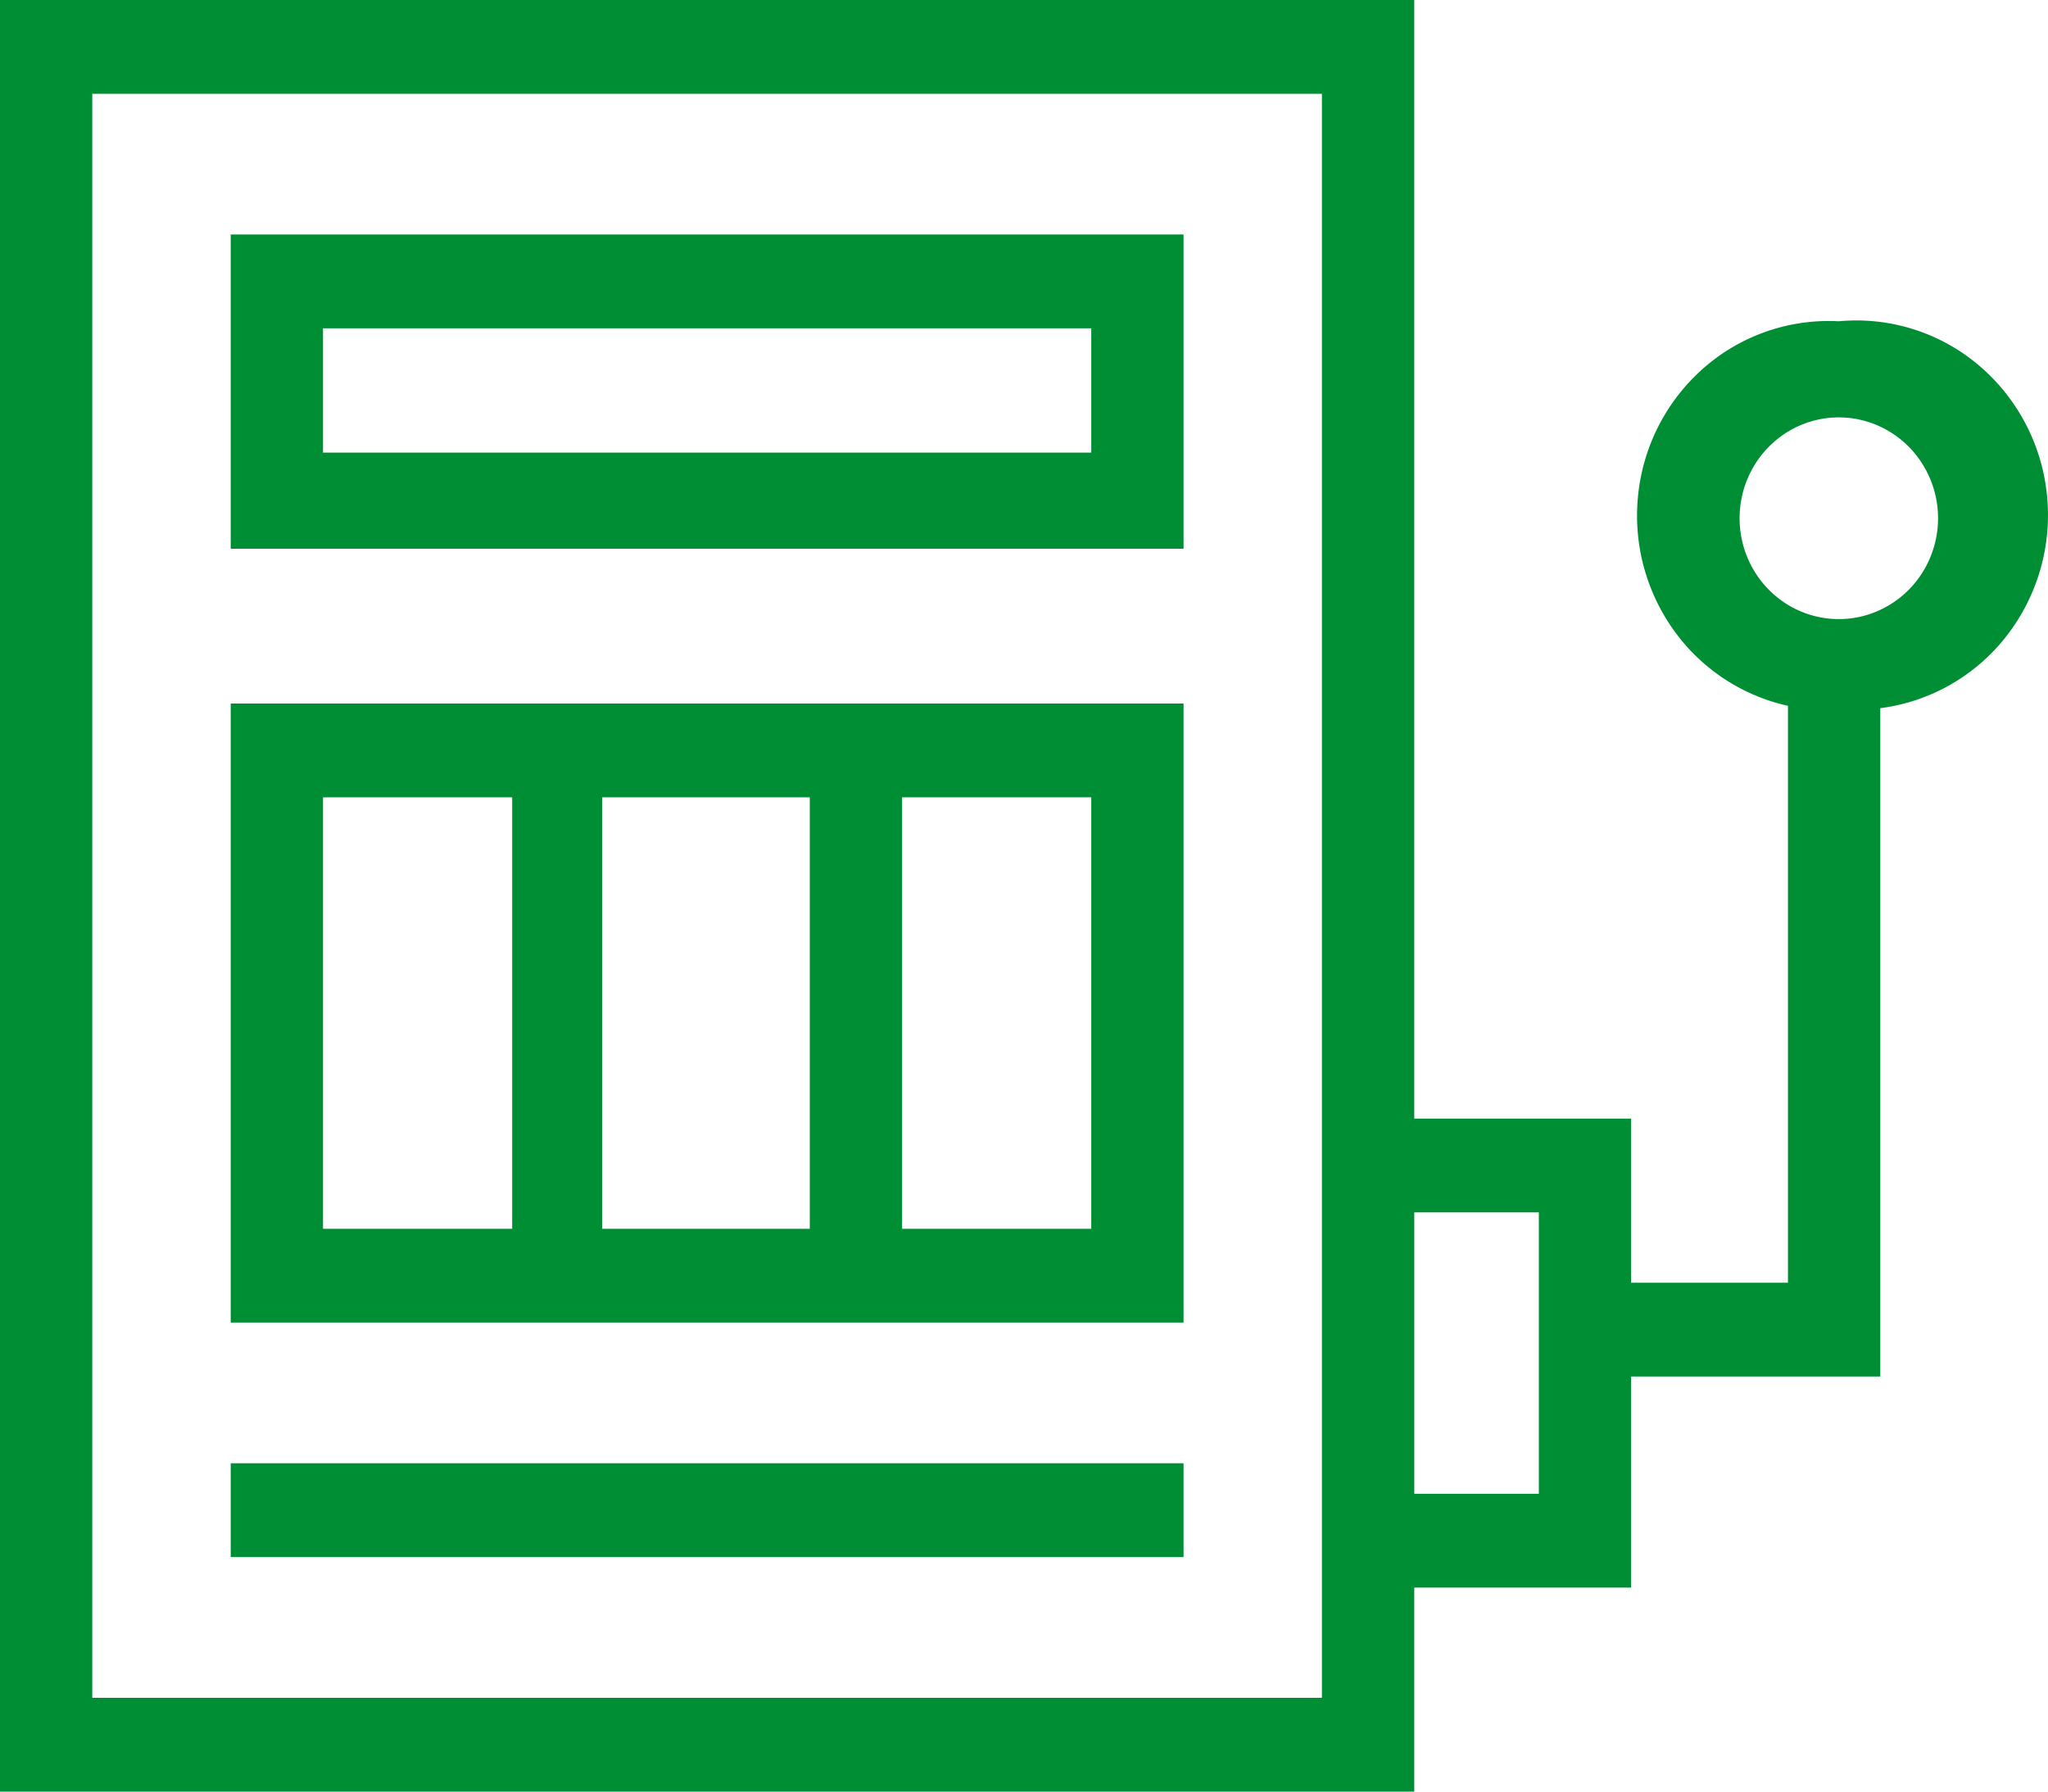
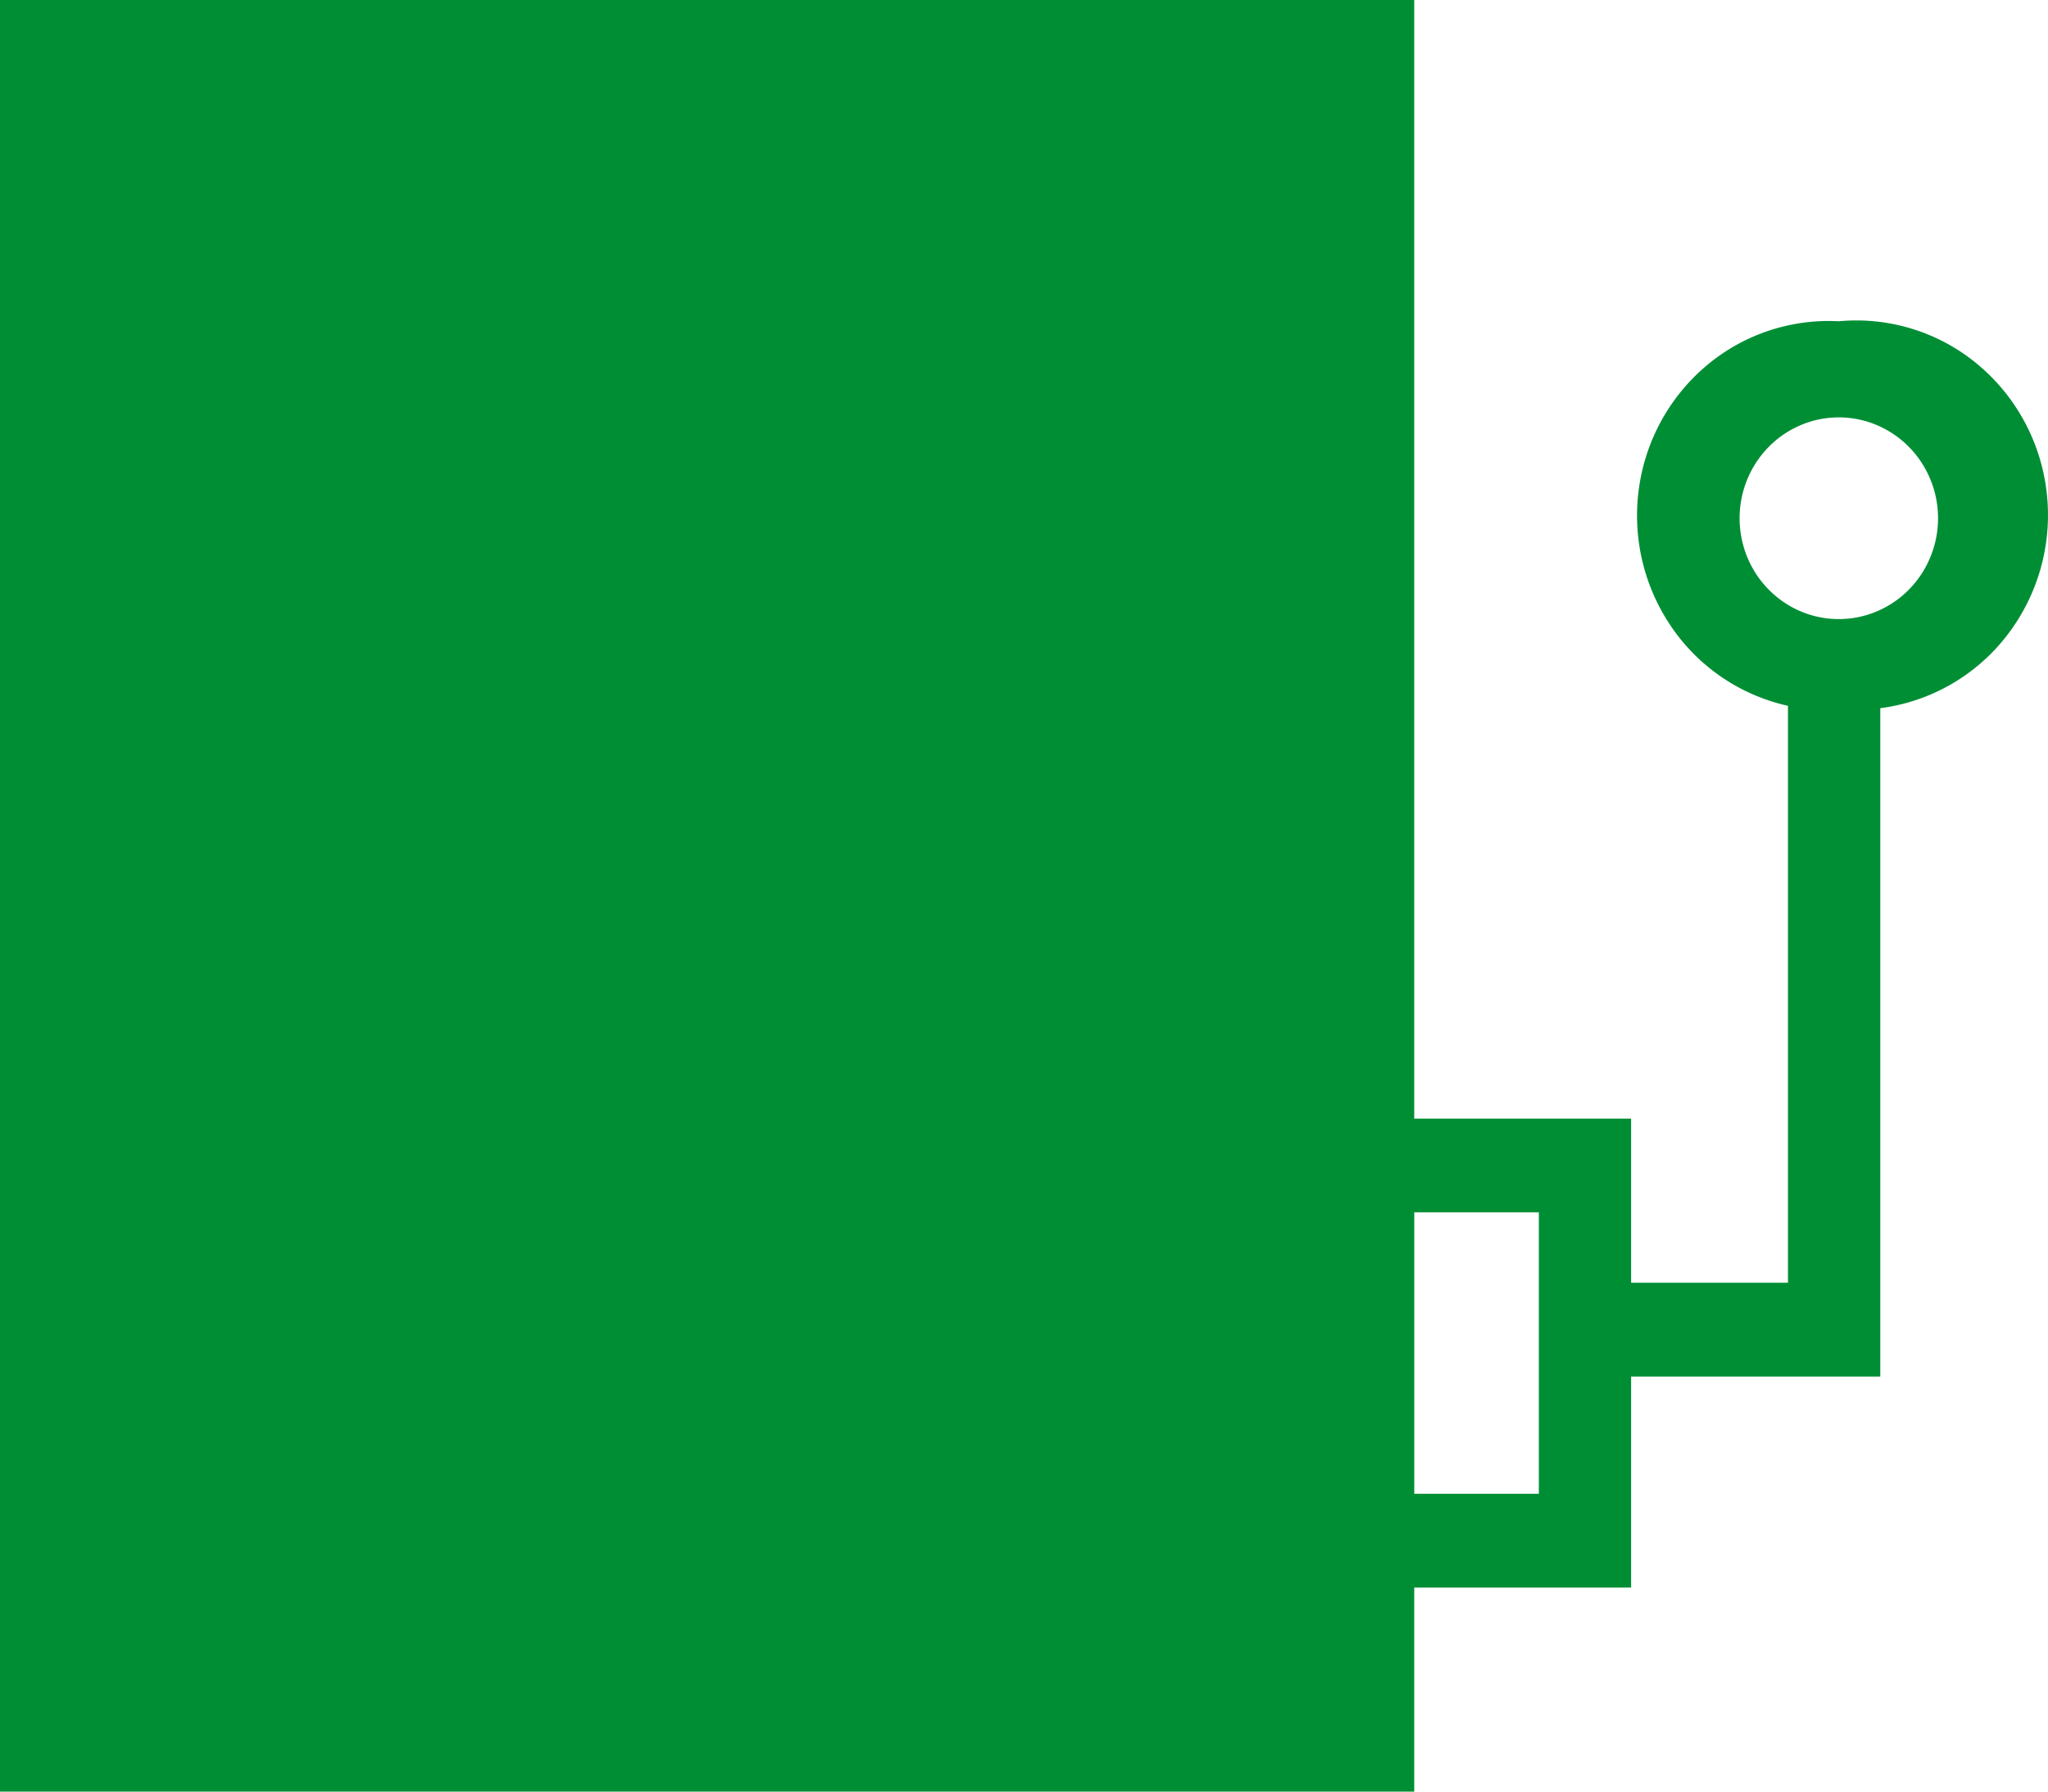
<svg xmlns="http://www.w3.org/2000/svg" width="64" height="56" viewBox="0 0 64 56" fill="none">
-   <path d="M36.986 7.33H7.21v9.822h29.776V7.33zm-2.884 6.817H10.094v-3.885h24.008v3.885zM36.986 21.99H7.21v19.35h29.776V21.99zm-11.68 2.932v13.487h-6.489V24.922h6.489zm-15.212 0h5.912v13.487h-5.912V24.922zm24.008 13.487H28.19V24.922h5.912v13.487zM36.986 45.738H7.21v2.932h29.776v-2.932z" fill="#008E35" />
-   <path d="M57.46 10.042a5.92 5.92 0 0 0-4.137 1.39 6.11 6.11 0 0 0-2.112 3.876 6.162 6.162 0 0 0 1.033 4.304 5.98 5.98 0 0 0 3.63 2.45v18.032h-4.902v-5.13h-6.777V0H0v56h44.195v-6.377h6.777v-6.597h7.787v-20.89a5.962 5.962 0 0 0 3.951-2.264 6.156 6.156 0 0 0 1.254-4.432 6.112 6.112 0 0 0-2.164-4.053 5.917 5.917 0 0 0-4.34-1.345zM41.312 53.068H2.884V2.932H41.31v50.136zm6.777-6.377h-3.893v-8.796h3.893v8.796zm9.373-27.34c-.61 0-1.207-.183-1.715-.527a3.14 3.14 0 0 1-1.142-1.403 3.2 3.2 0 0 1-.188-1.81 3.17 3.17 0 0 1 .829-1.615c.426-.444.972-.75 1.568-.88a3.053 3.053 0 0 1 1.785.15c.568.228 1.057.62 1.406 1.129a3.187 3.187 0 0 1 .342 2.96c-.151.39-.378.746-.667 1.047a3.1 3.1 0 0 1-1.015.702c-.38.163-.79.247-1.203.247z" fill="#008E35" />
+   <path d="M57.46 10.042a5.92 5.92 0 0 0-4.137 1.39 6.11 6.11 0 0 0-2.112 3.876 6.162 6.162 0 0 0 1.033 4.304 5.98 5.98 0 0 0 3.63 2.45v18.032h-4.902v-5.13h-6.777V0H0v56h44.195v-6.377h6.777v-6.597h7.787v-20.89a5.962 5.962 0 0 0 3.951-2.264 6.156 6.156 0 0 0 1.254-4.432 6.112 6.112 0 0 0-2.164-4.053 5.917 5.917 0 0 0-4.34-1.345zM41.312 53.068H2.884V2.932v50.136zm6.777-6.377h-3.893v-8.796h3.893v8.796zm9.373-27.34c-.61 0-1.207-.183-1.715-.527a3.14 3.14 0 0 1-1.142-1.403 3.2 3.2 0 0 1-.188-1.81 3.17 3.17 0 0 1 .829-1.615c.426-.444.972-.75 1.568-.88a3.053 3.053 0 0 1 1.785.15c.568.228 1.057.62 1.406 1.129a3.187 3.187 0 0 1 .342 2.96c-.151.39-.378.746-.667 1.047a3.1 3.1 0 0 1-1.015.702c-.38.163-.79.247-1.203.247z" fill="#008E35" />
</svg>